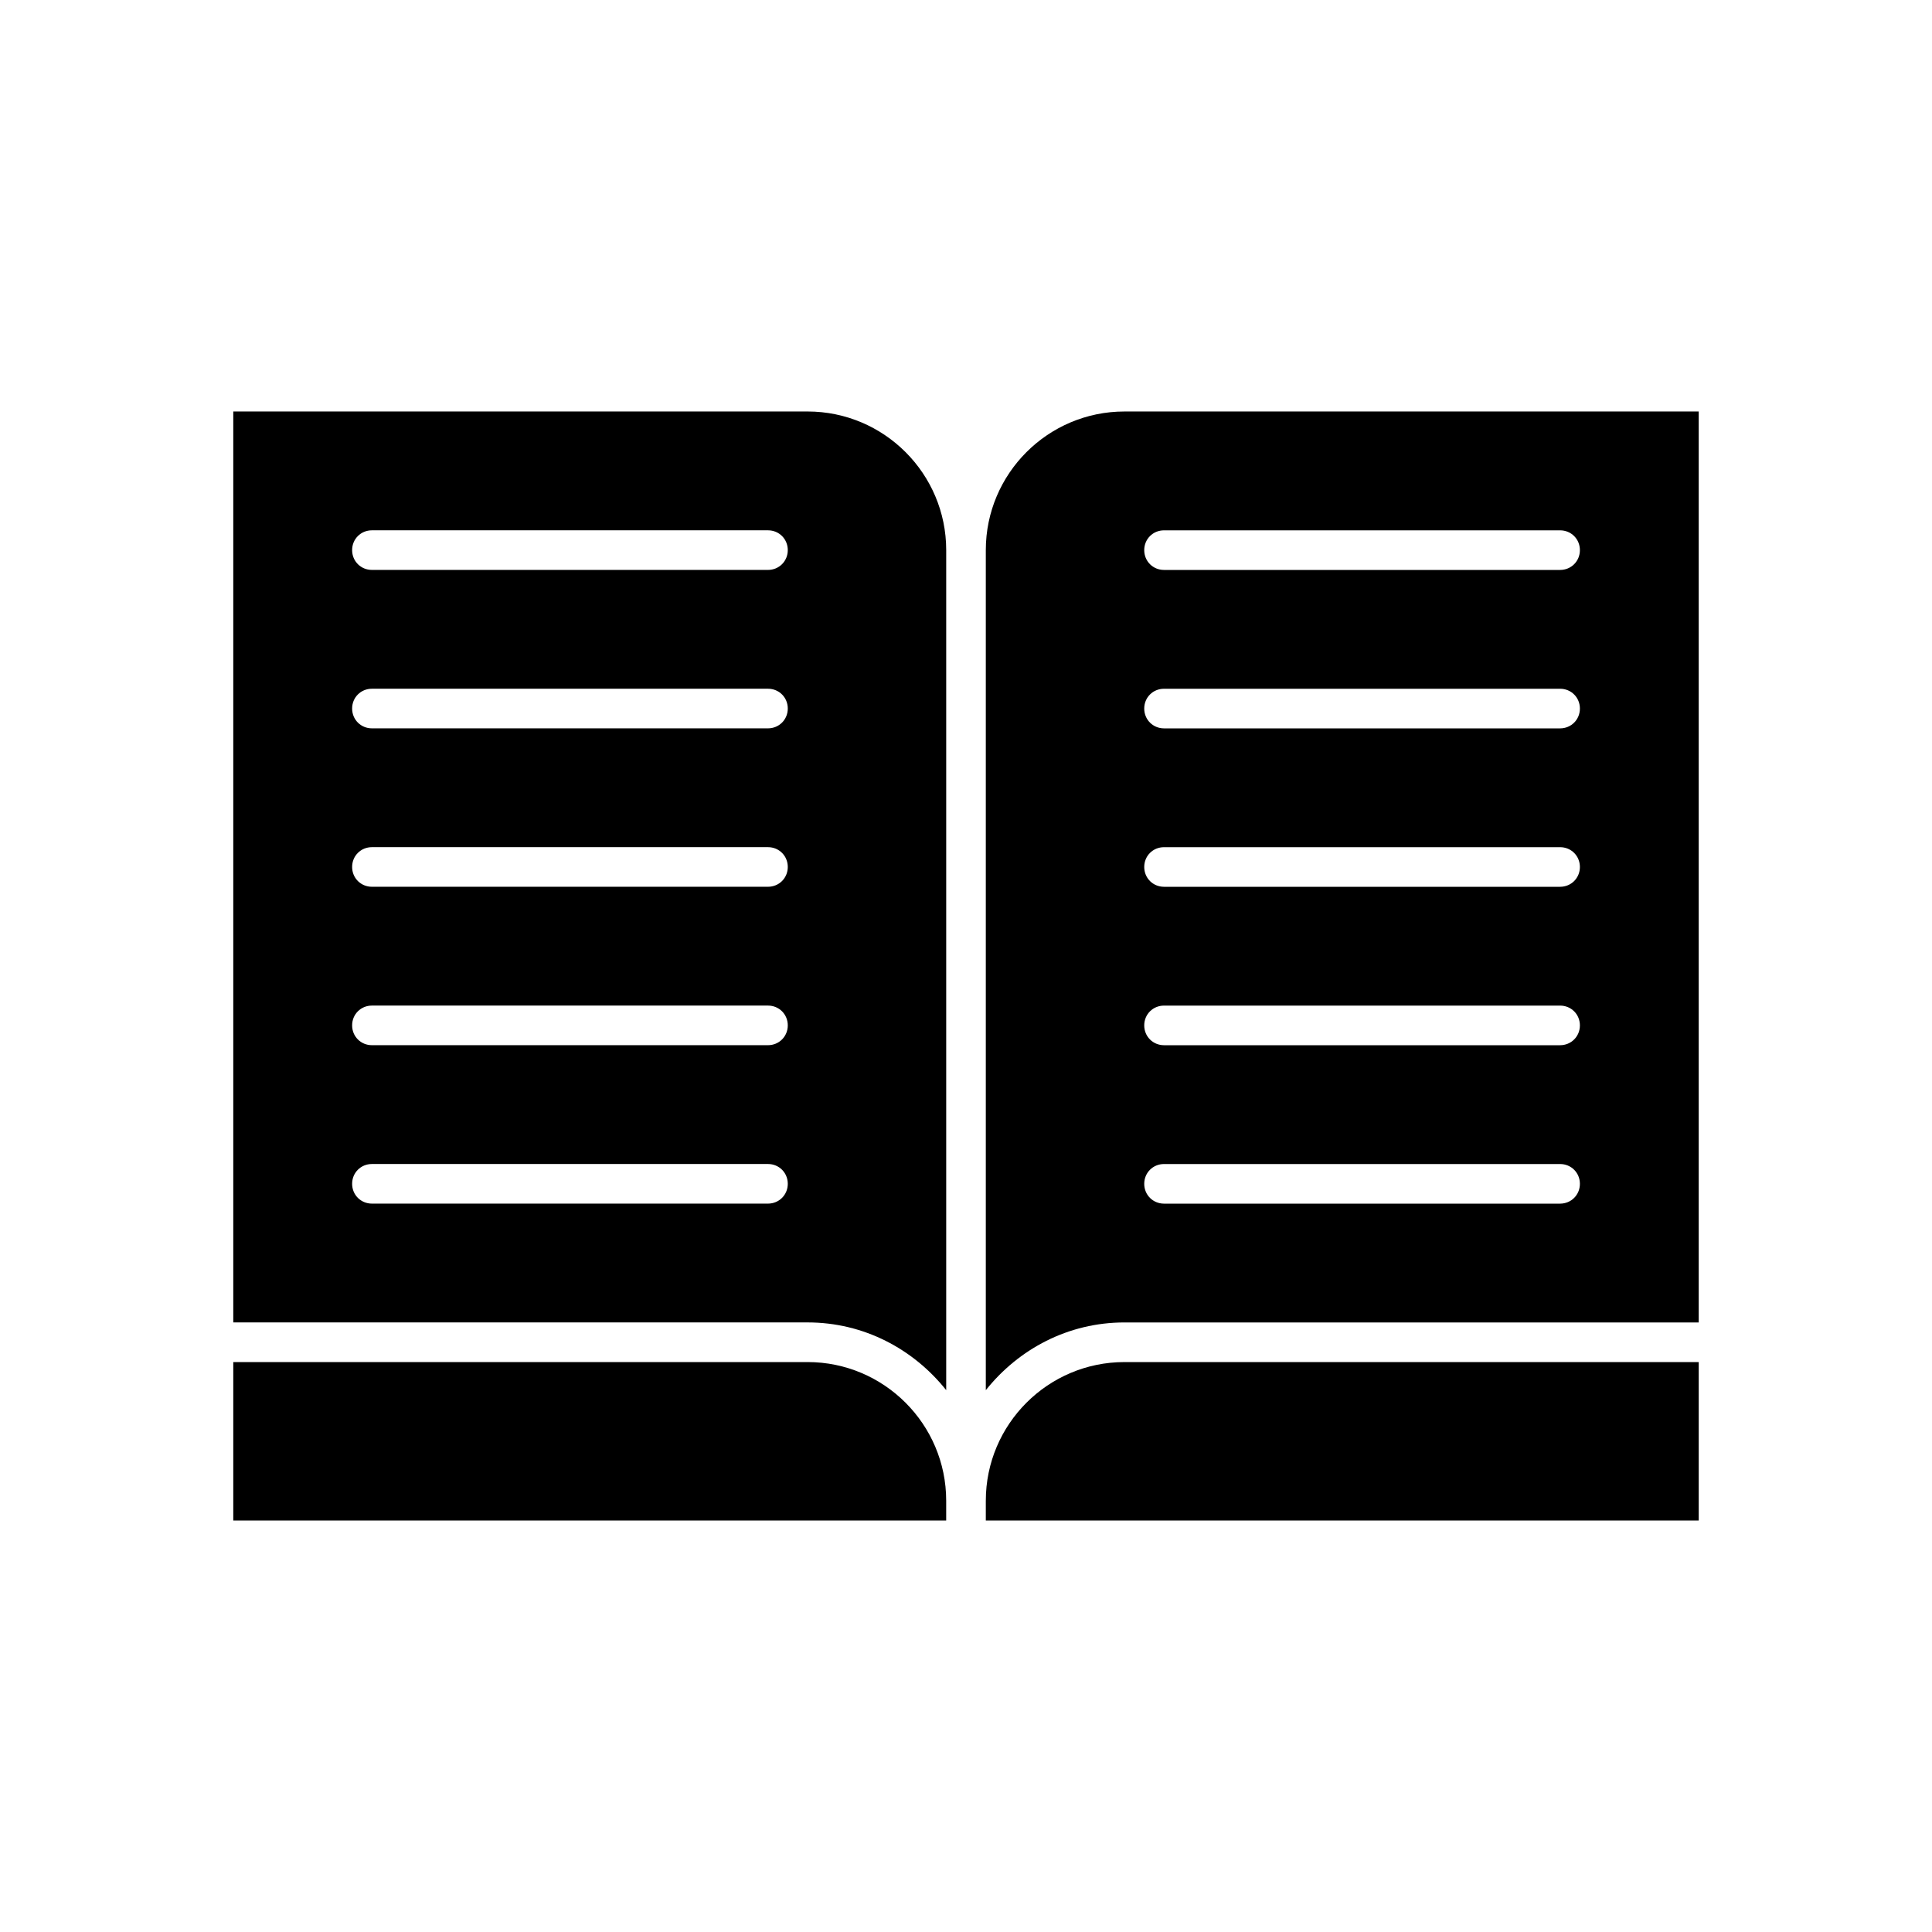
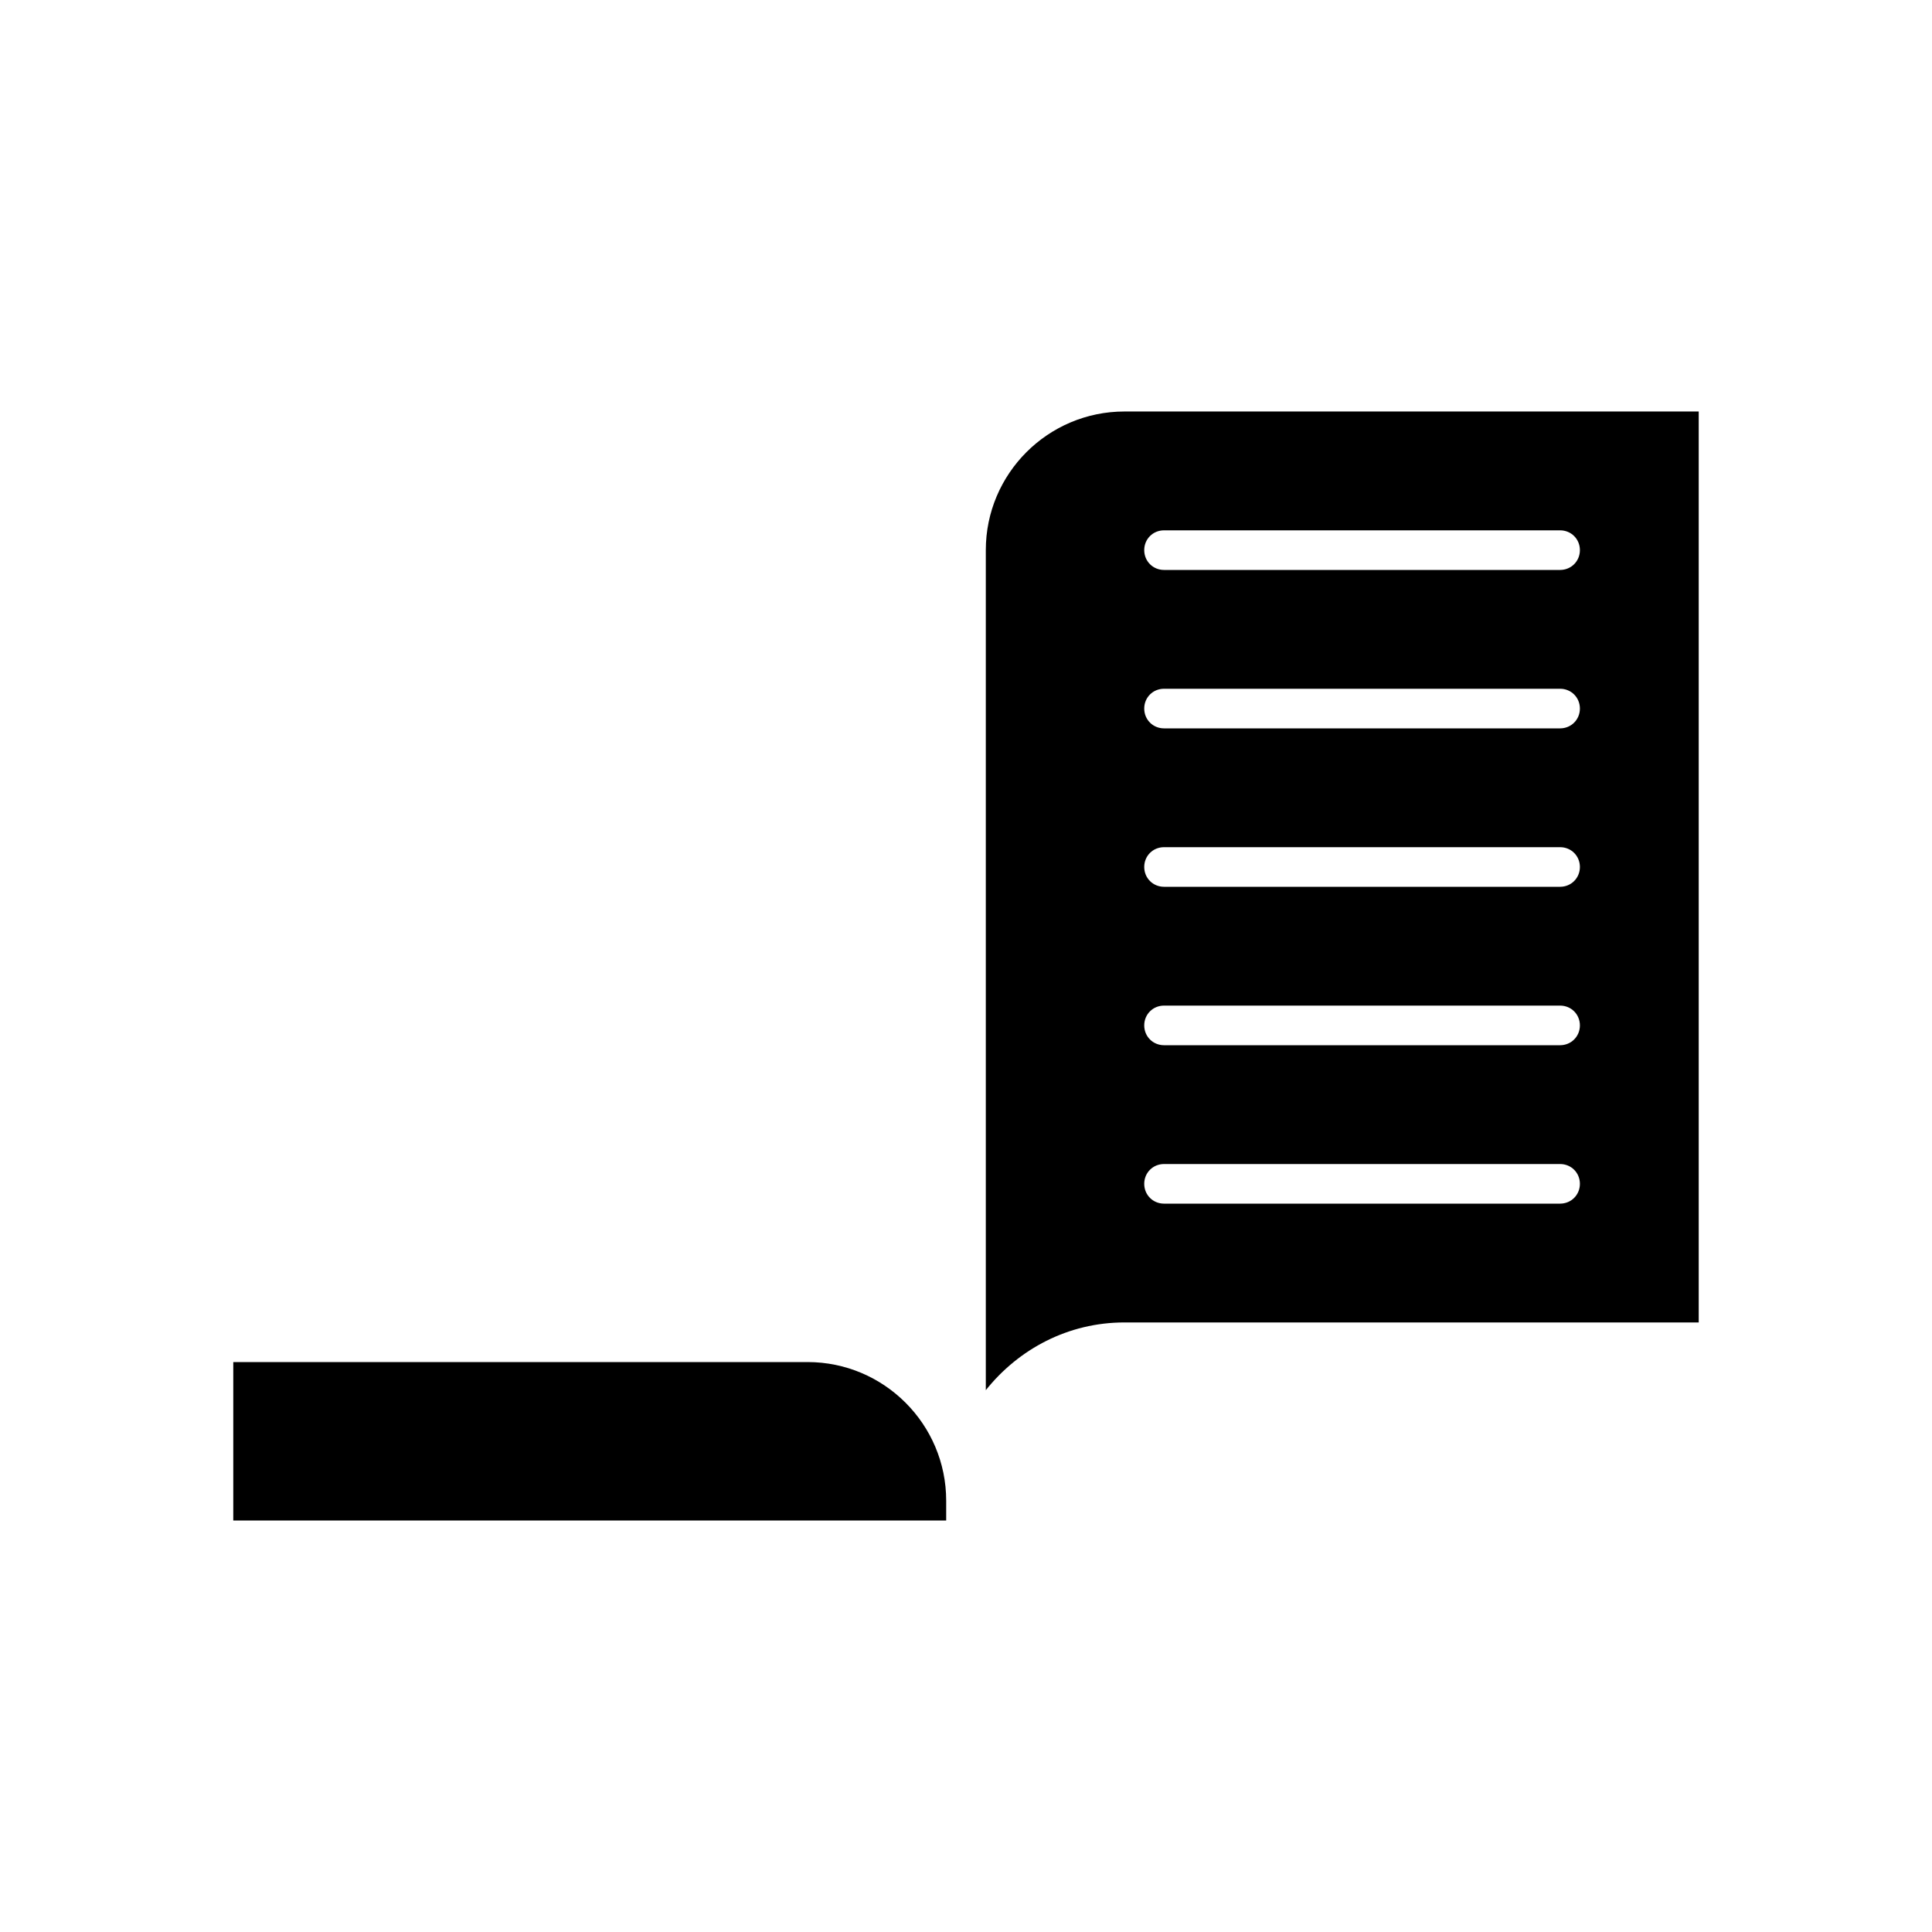
<svg xmlns="http://www.w3.org/2000/svg" fill="#000000" width="800px" height="800px" version="1.1" viewBox="144 144 512 512">
  <g>
    <path d="m358.02 504.96h-152.2v41.984h188.93v-5.246c0-20.258-16.477-36.738-36.734-36.738z" />
    <path d="m405.25 289.79v222.62c8.711-10.914 21.832-17.949 36.738-17.949h152.19v-241.41h-152.19c-20.258 0-36.738 16.477-36.738 36.734zm47.234-5.246h104.96c2.938 0 5.246 2.309 5.246 5.246 0 2.941-2.309 5.25-5.25 5.25h-104.96c-2.938 0-5.246-2.309-5.246-5.246-0.004-2.941 2.305-5.25 5.246-5.25zm0 41.984h104.96c2.938 0 5.246 2.309 5.246 5.246 0 2.941-2.309 5.25-5.25 5.25h-104.96c-2.938 0-5.246-2.309-5.246-5.246-0.004-2.941 2.305-5.25 5.246-5.25zm0 41.984h104.96c2.938 0 5.246 2.309 5.246 5.246 0 2.941-2.309 5.25-5.25 5.25h-104.96c-2.938 0-5.246-2.309-5.246-5.246-0.004-2.941 2.305-5.25 5.246-5.25zm0 41.984h104.96c2.938 0 5.246 2.309 5.246 5.246s-2.309 5.25-5.25 5.25h-104.96c-2.938 0-5.246-2.309-5.246-5.246-0.004-2.941 2.305-5.25 5.246-5.25zm0 41.984h104.96c2.938 0 5.246 2.309 5.246 5.246s-2.309 5.25-5.25 5.25h-104.96c-2.938 0-5.246-2.309-5.246-5.246-0.004-2.941 2.305-5.25 5.246-5.25z" />
-     <path d="m405.25 541.7v5.246h188.93v-41.984h-152.19c-20.258 0-36.738 16.48-36.738 36.738z" />
-     <path d="m358.02 253.05h-152.2v241.41l152.2-0.004c14.906 0 28.023 7.031 36.734 17.949v-222.62c0-20.258-16.477-36.734-36.734-36.734zm-10.496 209.92h-104.96c-2.938 0-5.246-2.309-5.246-5.246-0.004-2.941 2.309-5.25 5.246-5.25h104.96c2.938 0 5.246 2.309 5.246 5.246s-2.309 5.25-5.246 5.25zm0-41.984h-104.96c-2.938 0-5.246-2.309-5.246-5.246-0.004-2.941 2.309-5.25 5.246-5.25h104.96c2.938 0 5.246 2.309 5.246 5.246s-2.309 5.25-5.246 5.25zm0-41.984h-104.96c-2.938 0-5.246-2.309-5.246-5.246-0.004-2.941 2.309-5.25 5.246-5.25h104.96c2.938 0 5.246 2.309 5.246 5.246 0 2.941-2.309 5.25-5.246 5.25zm0-41.984h-104.96c-2.938 0-5.246-2.309-5.246-5.246-0.004-2.941 2.309-5.25 5.246-5.25h104.96c2.938 0 5.246 2.309 5.246 5.246 0 2.941-2.309 5.25-5.246 5.25zm0-41.984h-104.96c-2.938 0-5.246-2.309-5.246-5.246-0.004-2.941 2.309-5.25 5.246-5.25h104.96c2.938 0 5.246 2.309 5.246 5.246 0 2.941-2.309 5.25-5.246 5.25z" />
  </g>
</svg>